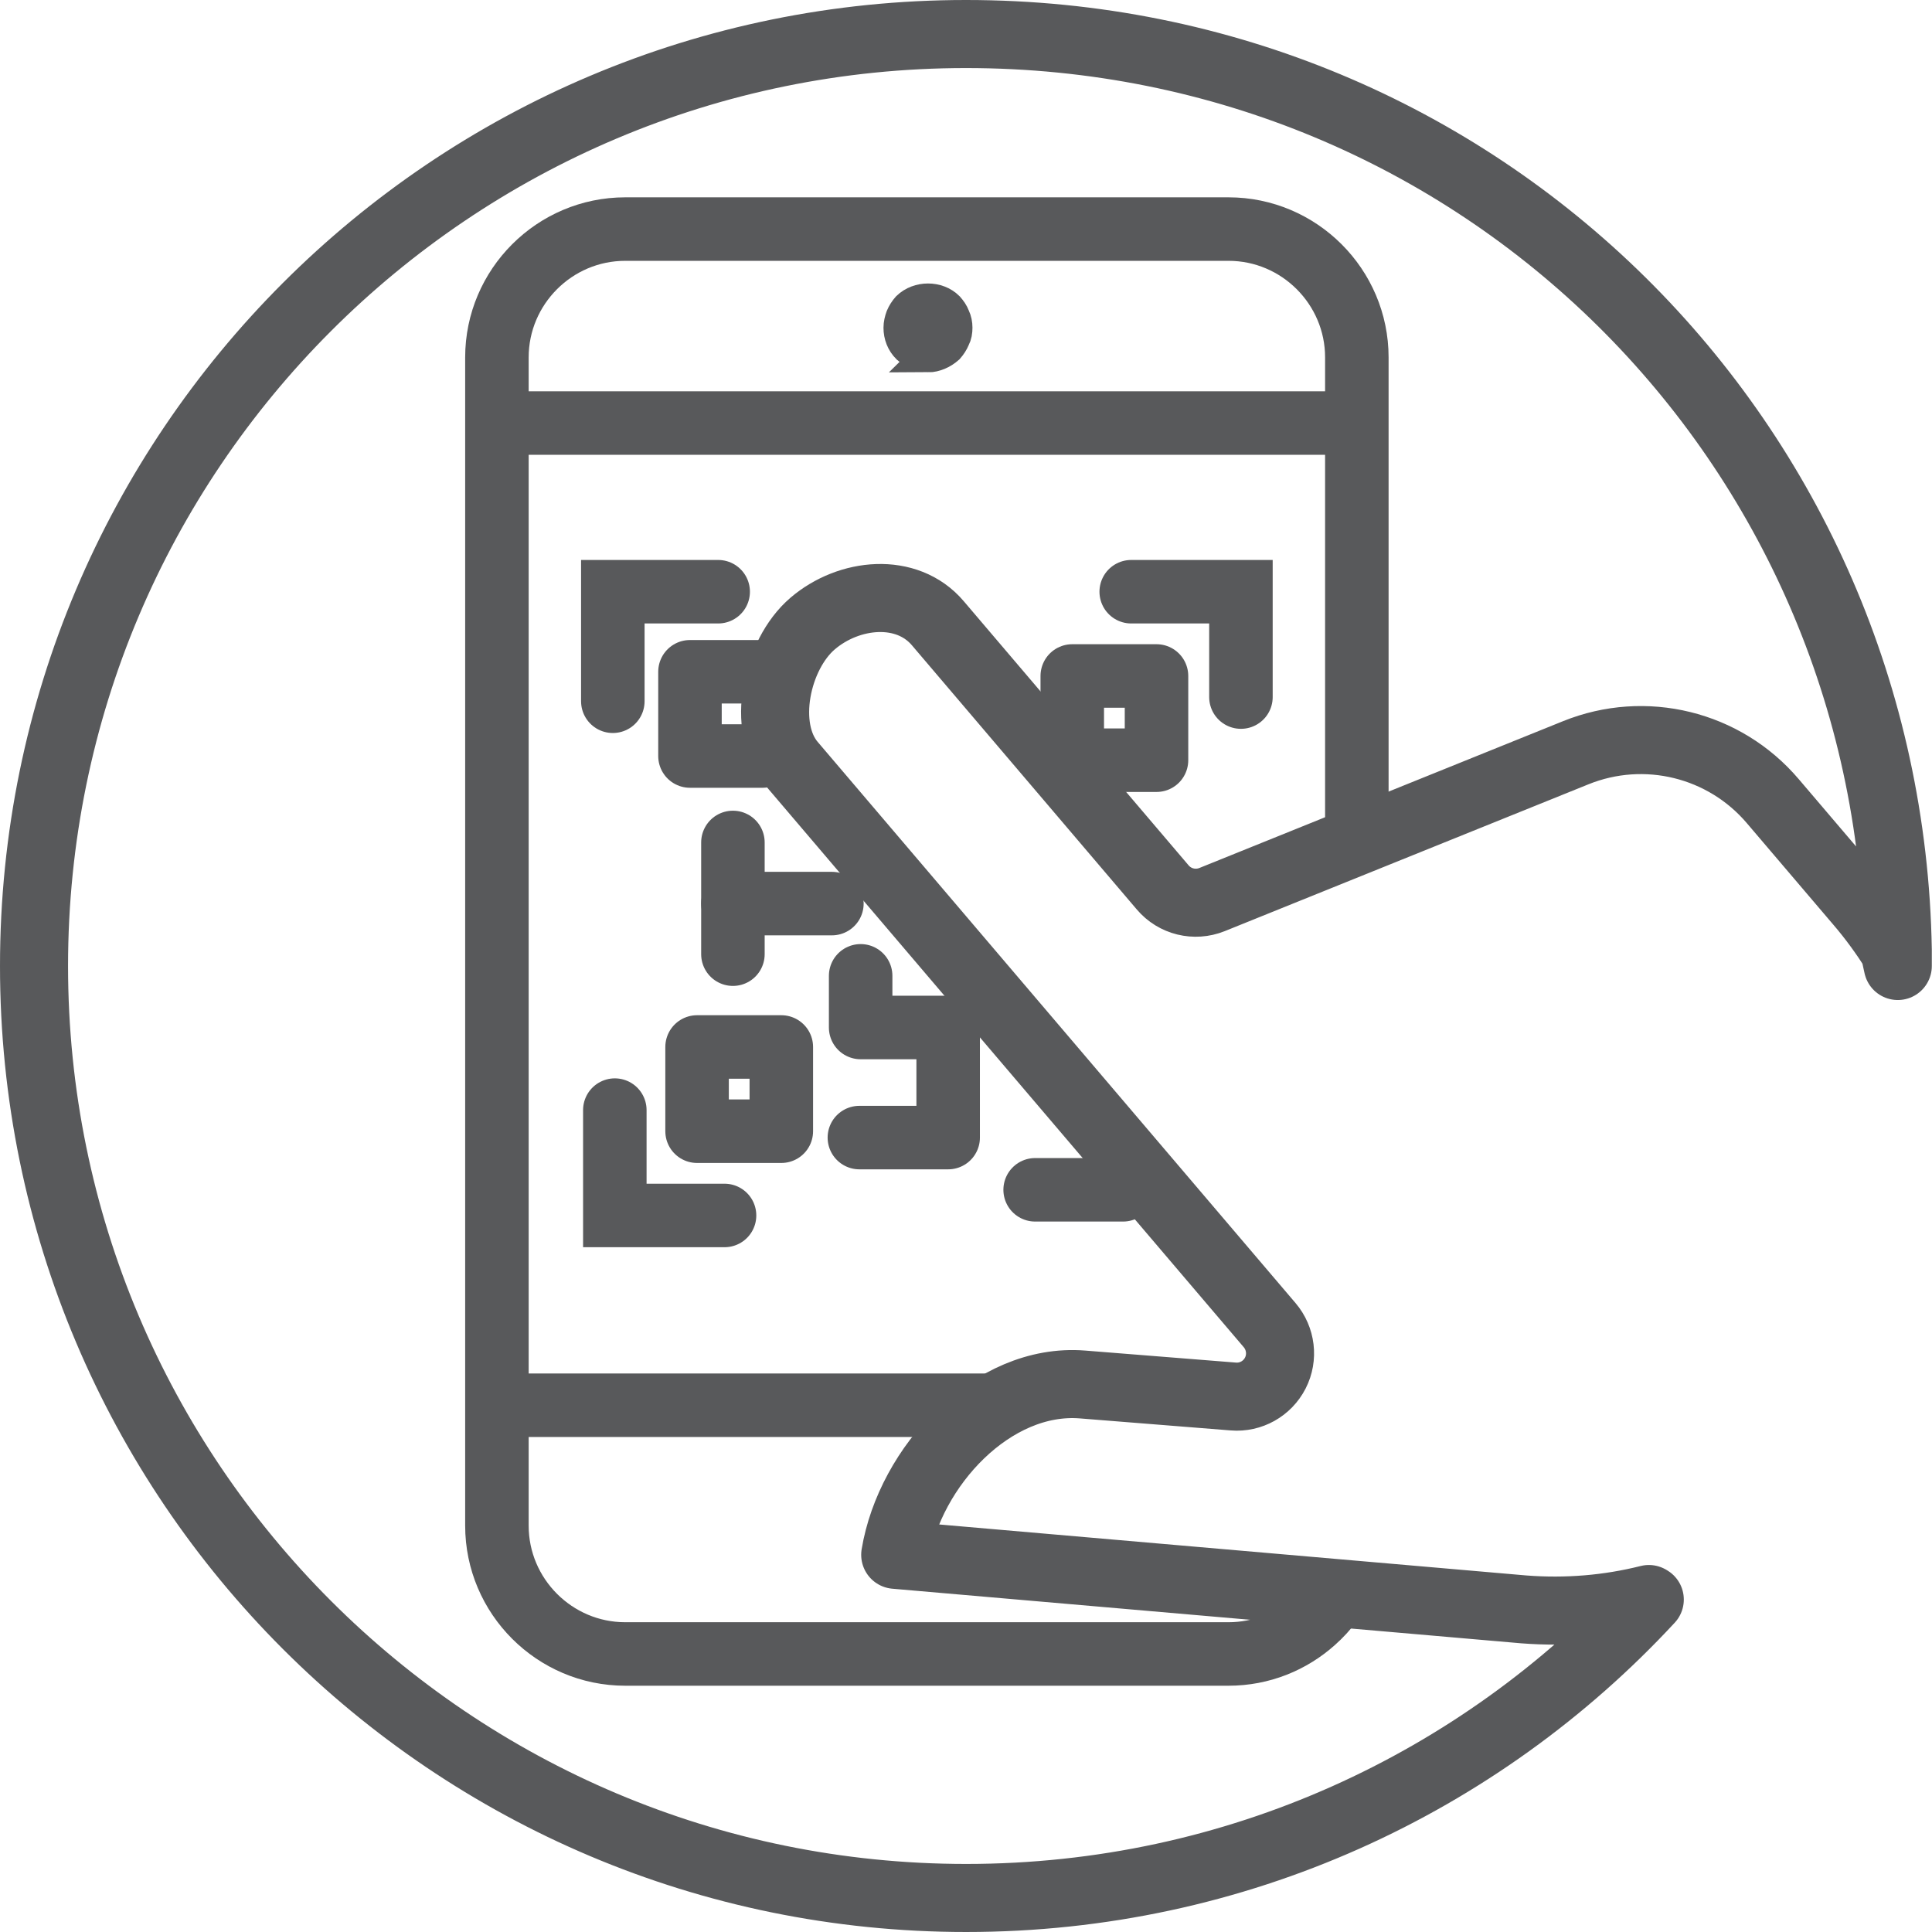
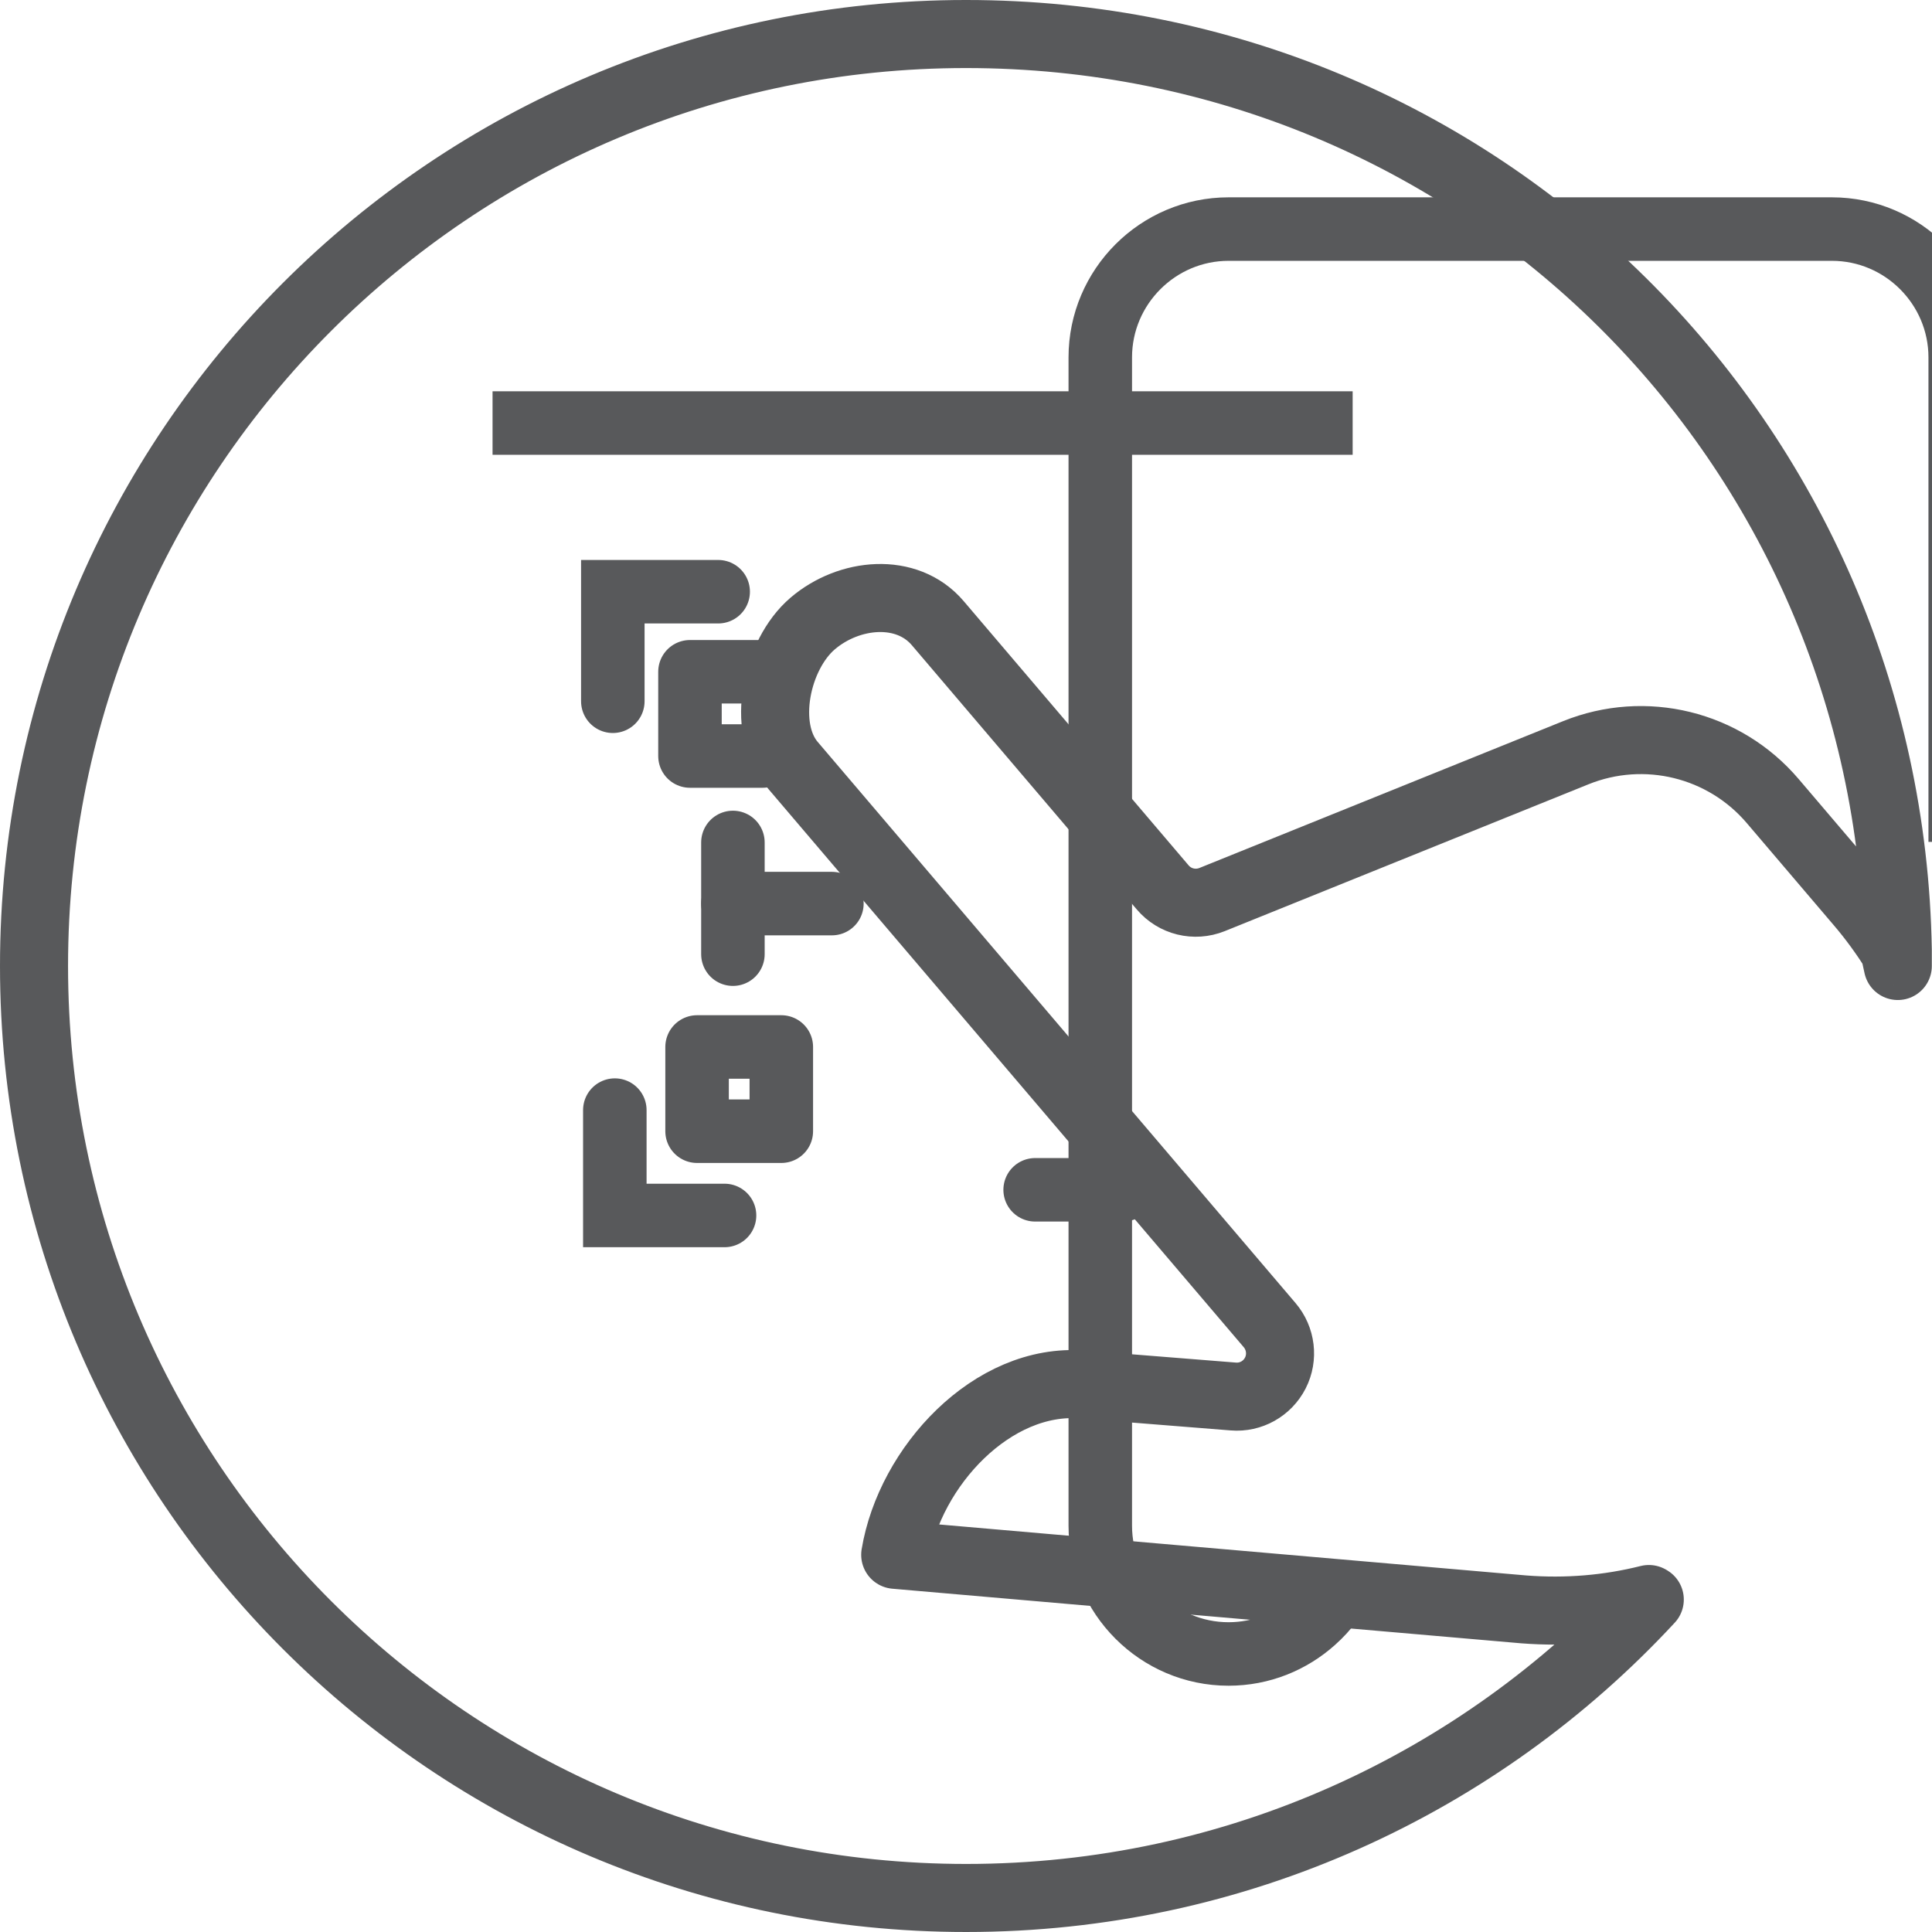
<svg xmlns="http://www.w3.org/2000/svg" id="a" viewBox="0 0 106.18 106.18">
  <defs>
    <style>.b{stroke-width:3.74px;}.b,.c,.d,.e,.f{stroke:#58595b;}.b,.c,.e,.f{fill:none;}.b,.c,.f{stroke-linecap:round;}.b,.f{stroke-linejoin:round;}.c,.d,.e{stroke-miterlimit:10;}.c,.e,.f{stroke-width:3.49px;}.d{fill:#58595b;stroke-width:1.75px;}</style>
  </defs>
-   <path class="d" d="M51,19.58c-.2,0-.41-.05-.6-.13-.19-.08-.36-.19-.52-.33-.3-.3-.45-.69-.45-1.11,0-.2,.05-.41,.12-.6,.08-.19,.19-.36,.33-.52,.6-.58,1.65-.58,2.23,0,.14,.16,.25,.31,.33,.52,.09,.19,.13,.39,.13,.6s-.03,.41-.13,.6c-.08,.19-.19,.36-.33,.52-.16,.14-.33,.25-.52,.33-.19,.08-.39,.13-.6,.13Z" />
-   <path class="e" d="M73.19,88.03c-.29,.39-.62,.75-.98,1.07-1.25,1.12-2.89,1.8-4.69,1.8H34.36c-3.88,0-7.05-3.17-7.05-7.05V19.64c0-3.88,3.17-7.05,7.05-7.05h33.16c3.88,0,7.05,3.17,7.05,7.05v24.74c0,1.81,0-.49,0,1.89" />
+   <path class="e" d="M73.19,88.03c-.29,.39-.62,.75-.98,1.07-1.25,1.12-2.89,1.8-4.69,1.8c-3.88,0-7.05-3.17-7.05-7.05V19.64c0-3.88,3.17-7.05,7.05-7.05h33.16c3.88,0,7.05,3.17,7.05,7.05v24.74c0,1.81,0-.49,0,1.89" />
  <line class="e" x1="27.07" y1="23.25" x2="74.34" y2="23.25" />
-   <line class="e" x1="27.54" y1="77.23" x2="54.57" y2="77.23" />
-   <polyline class="c" points="62.17 32.52 68.2 32.52 68.2 38.31" />
  <polyline class="c" points="39.82 66.8 33.79 66.8 33.79 61.01" />
  <polyline class="c" points="33.68 38.54 33.68 32.52 39.47 32.52" />
  <polyline class="f" points="41.91 41.55 37.92 41.55 37.92 36.92 42.17 36.92" />
-   <rect class="f" x="58.93" y="37.15" width="4.63" height="4.63" />
  <rect class="f" x="38.31" y="57.54" width="4.63" height="4.63" />
  <polyline class="f" points="40.28 46.3 40.28 49.66 40.28 52.44" />
  <line class="f" x1="45.72" y1="49.66" x2="40.28" y2="49.66" />
-   <polyline class="f" points="47.23 62.52 52.11 62.52 52.11 56.47 47.3 56.47 47.3 53.63" />
  <line class="f" x1="56.89" y1="65.39" x2="61.72" y2="65.39" />
  <path class="b" d="M104.14,52.27c-.58-.91-1.22-1.8-1.94-2.64l-4.77-5.6c-2.66-3.13-7.02-4.2-10.83-2.66l-19.99,8.07c-.95,.38-2.04,.12-2.71-.67l-12.36-14.52c-1.7-2-4.88-1.69-6.88,.02s-2.85,5.71-1.15,7.71l26.27,30.85c.62,.73,.75,1.77,.31,2.63-.44,.86-1.35,1.37-2.31,1.29l-8.28-.66c-4.97-.4-9.5,4.53-10.3,9.36l34.55,3c2.33,.18,4.64-.01,6.87-.57l.05,.03c-9.35,10.09-22.72,16.4-37.57,16.4C24.8,104.31,1.87,81.38,1.87,53.09S24.8,1.87,53.09,1.87s50.74,22.46,51.21,50.34c0,.29,0,.59,0,.88l-.18-.82Z" />
</svg>